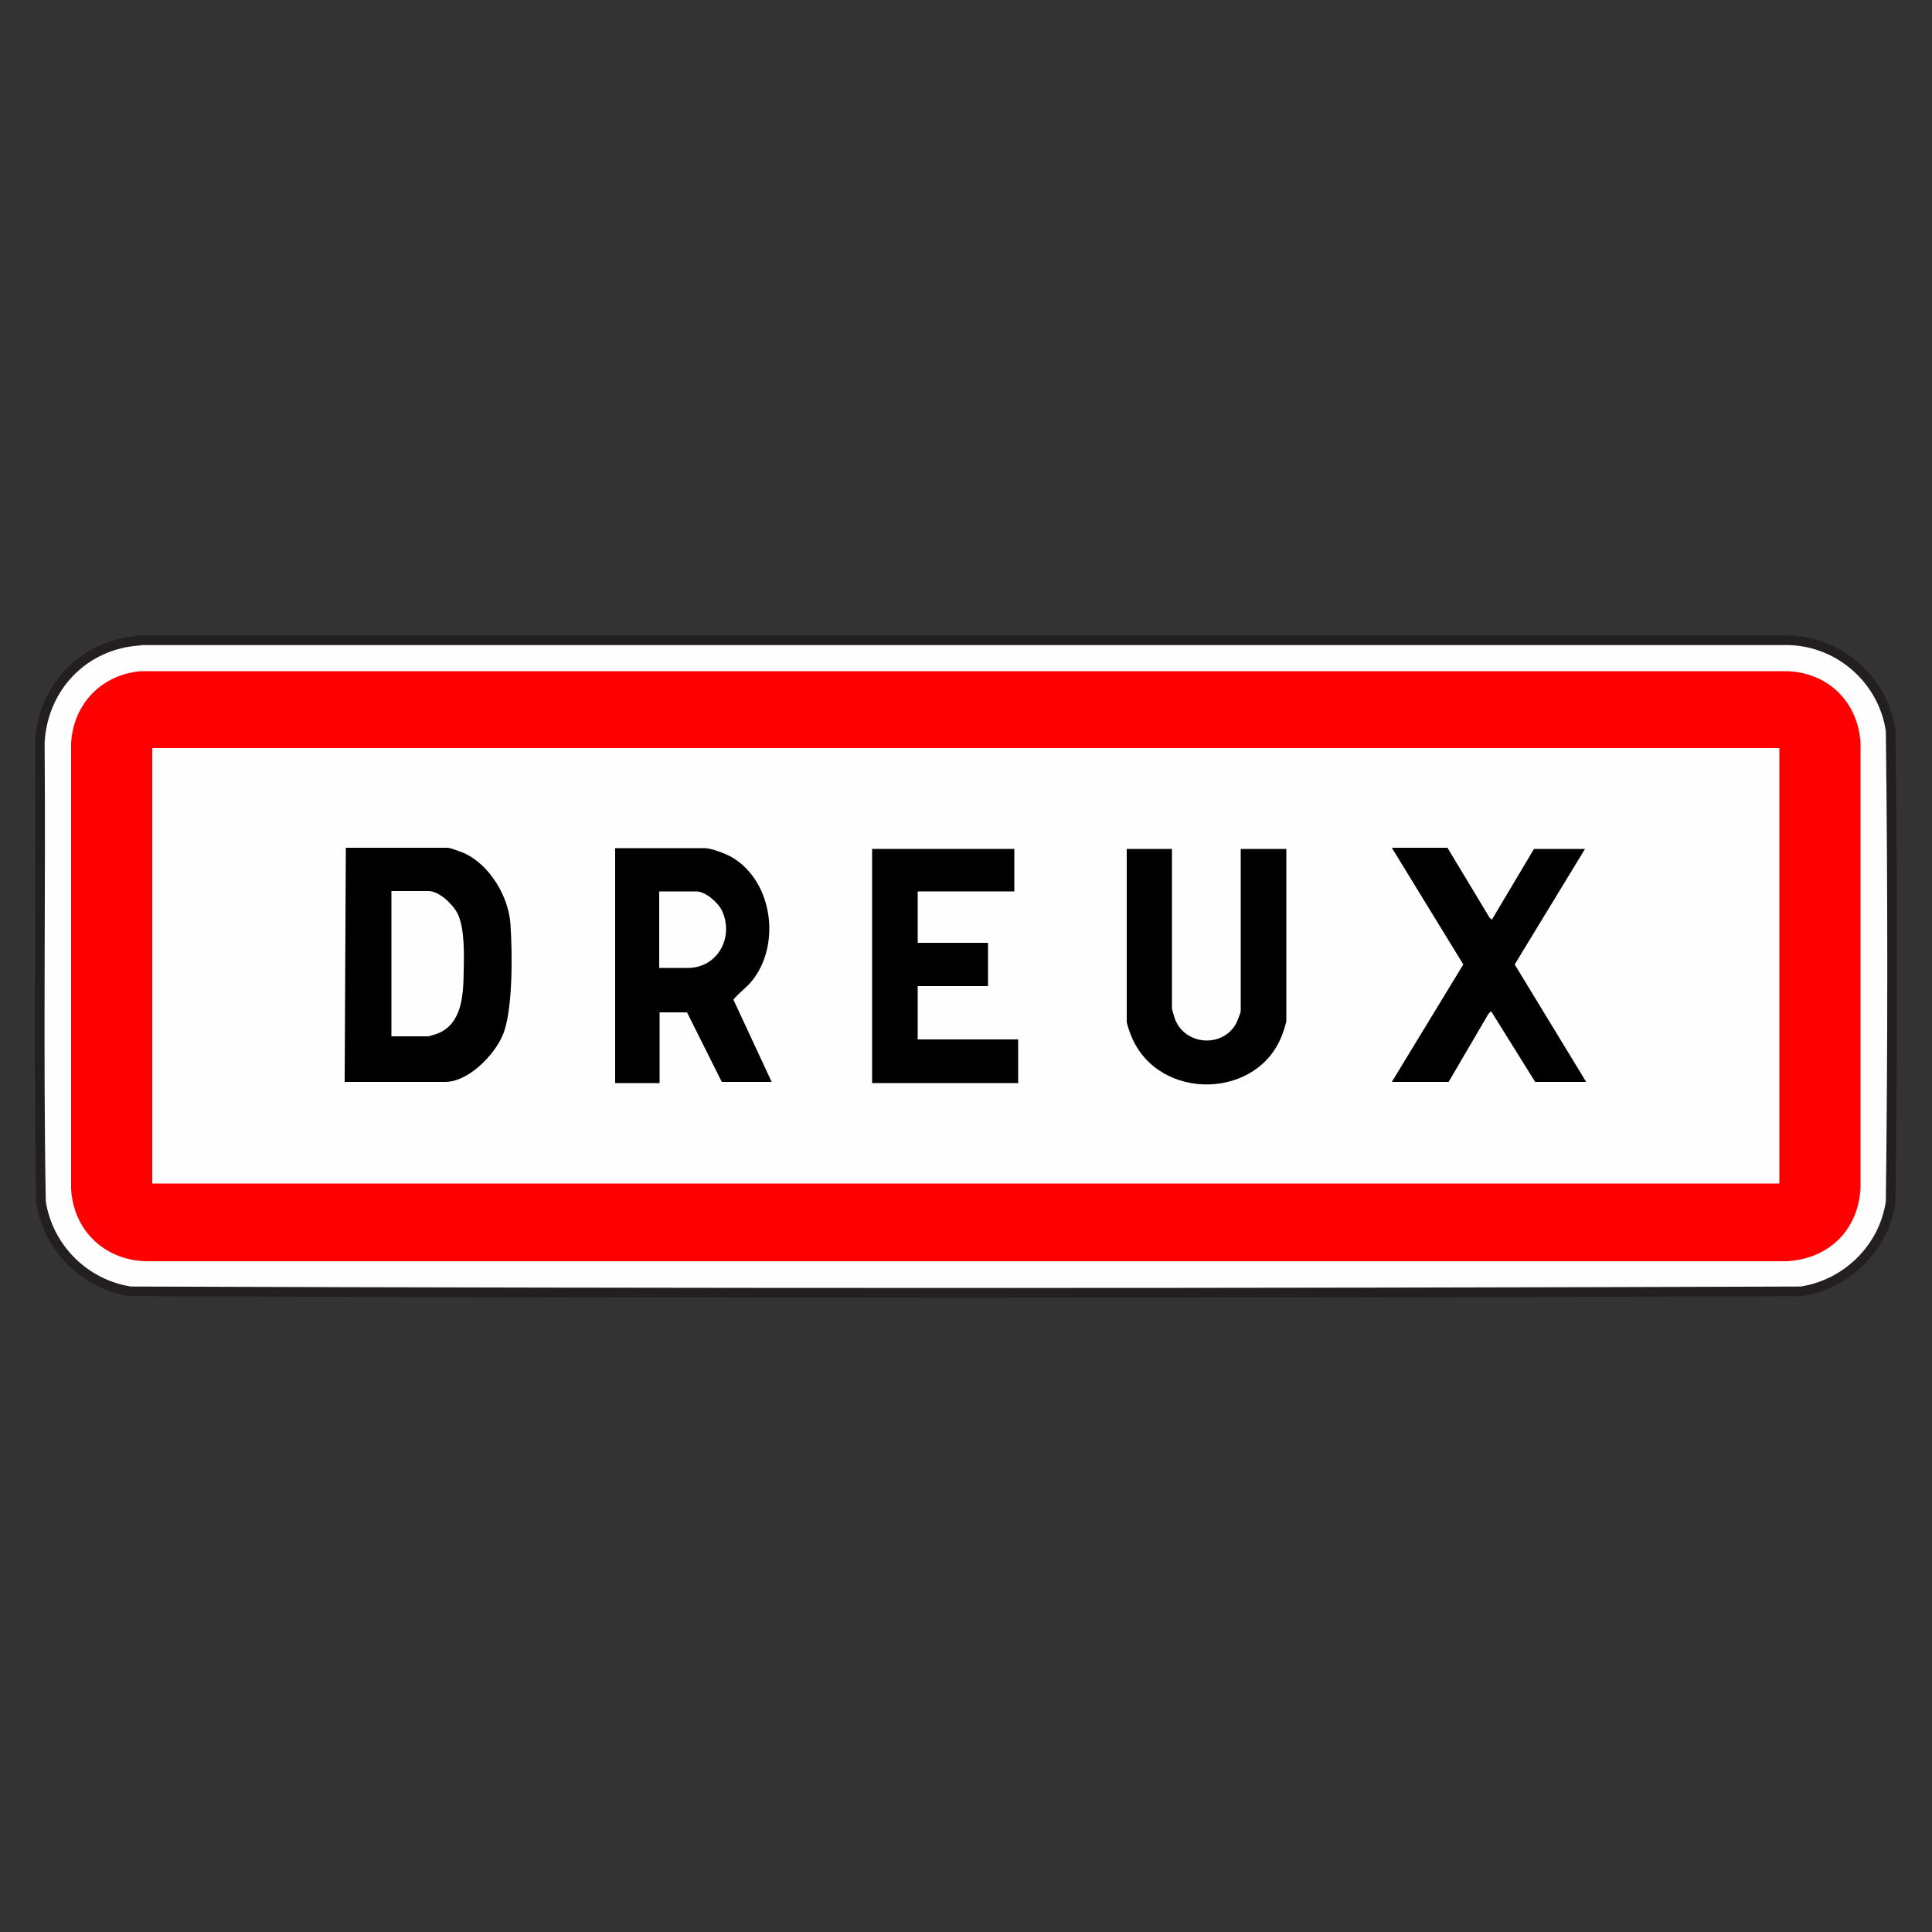
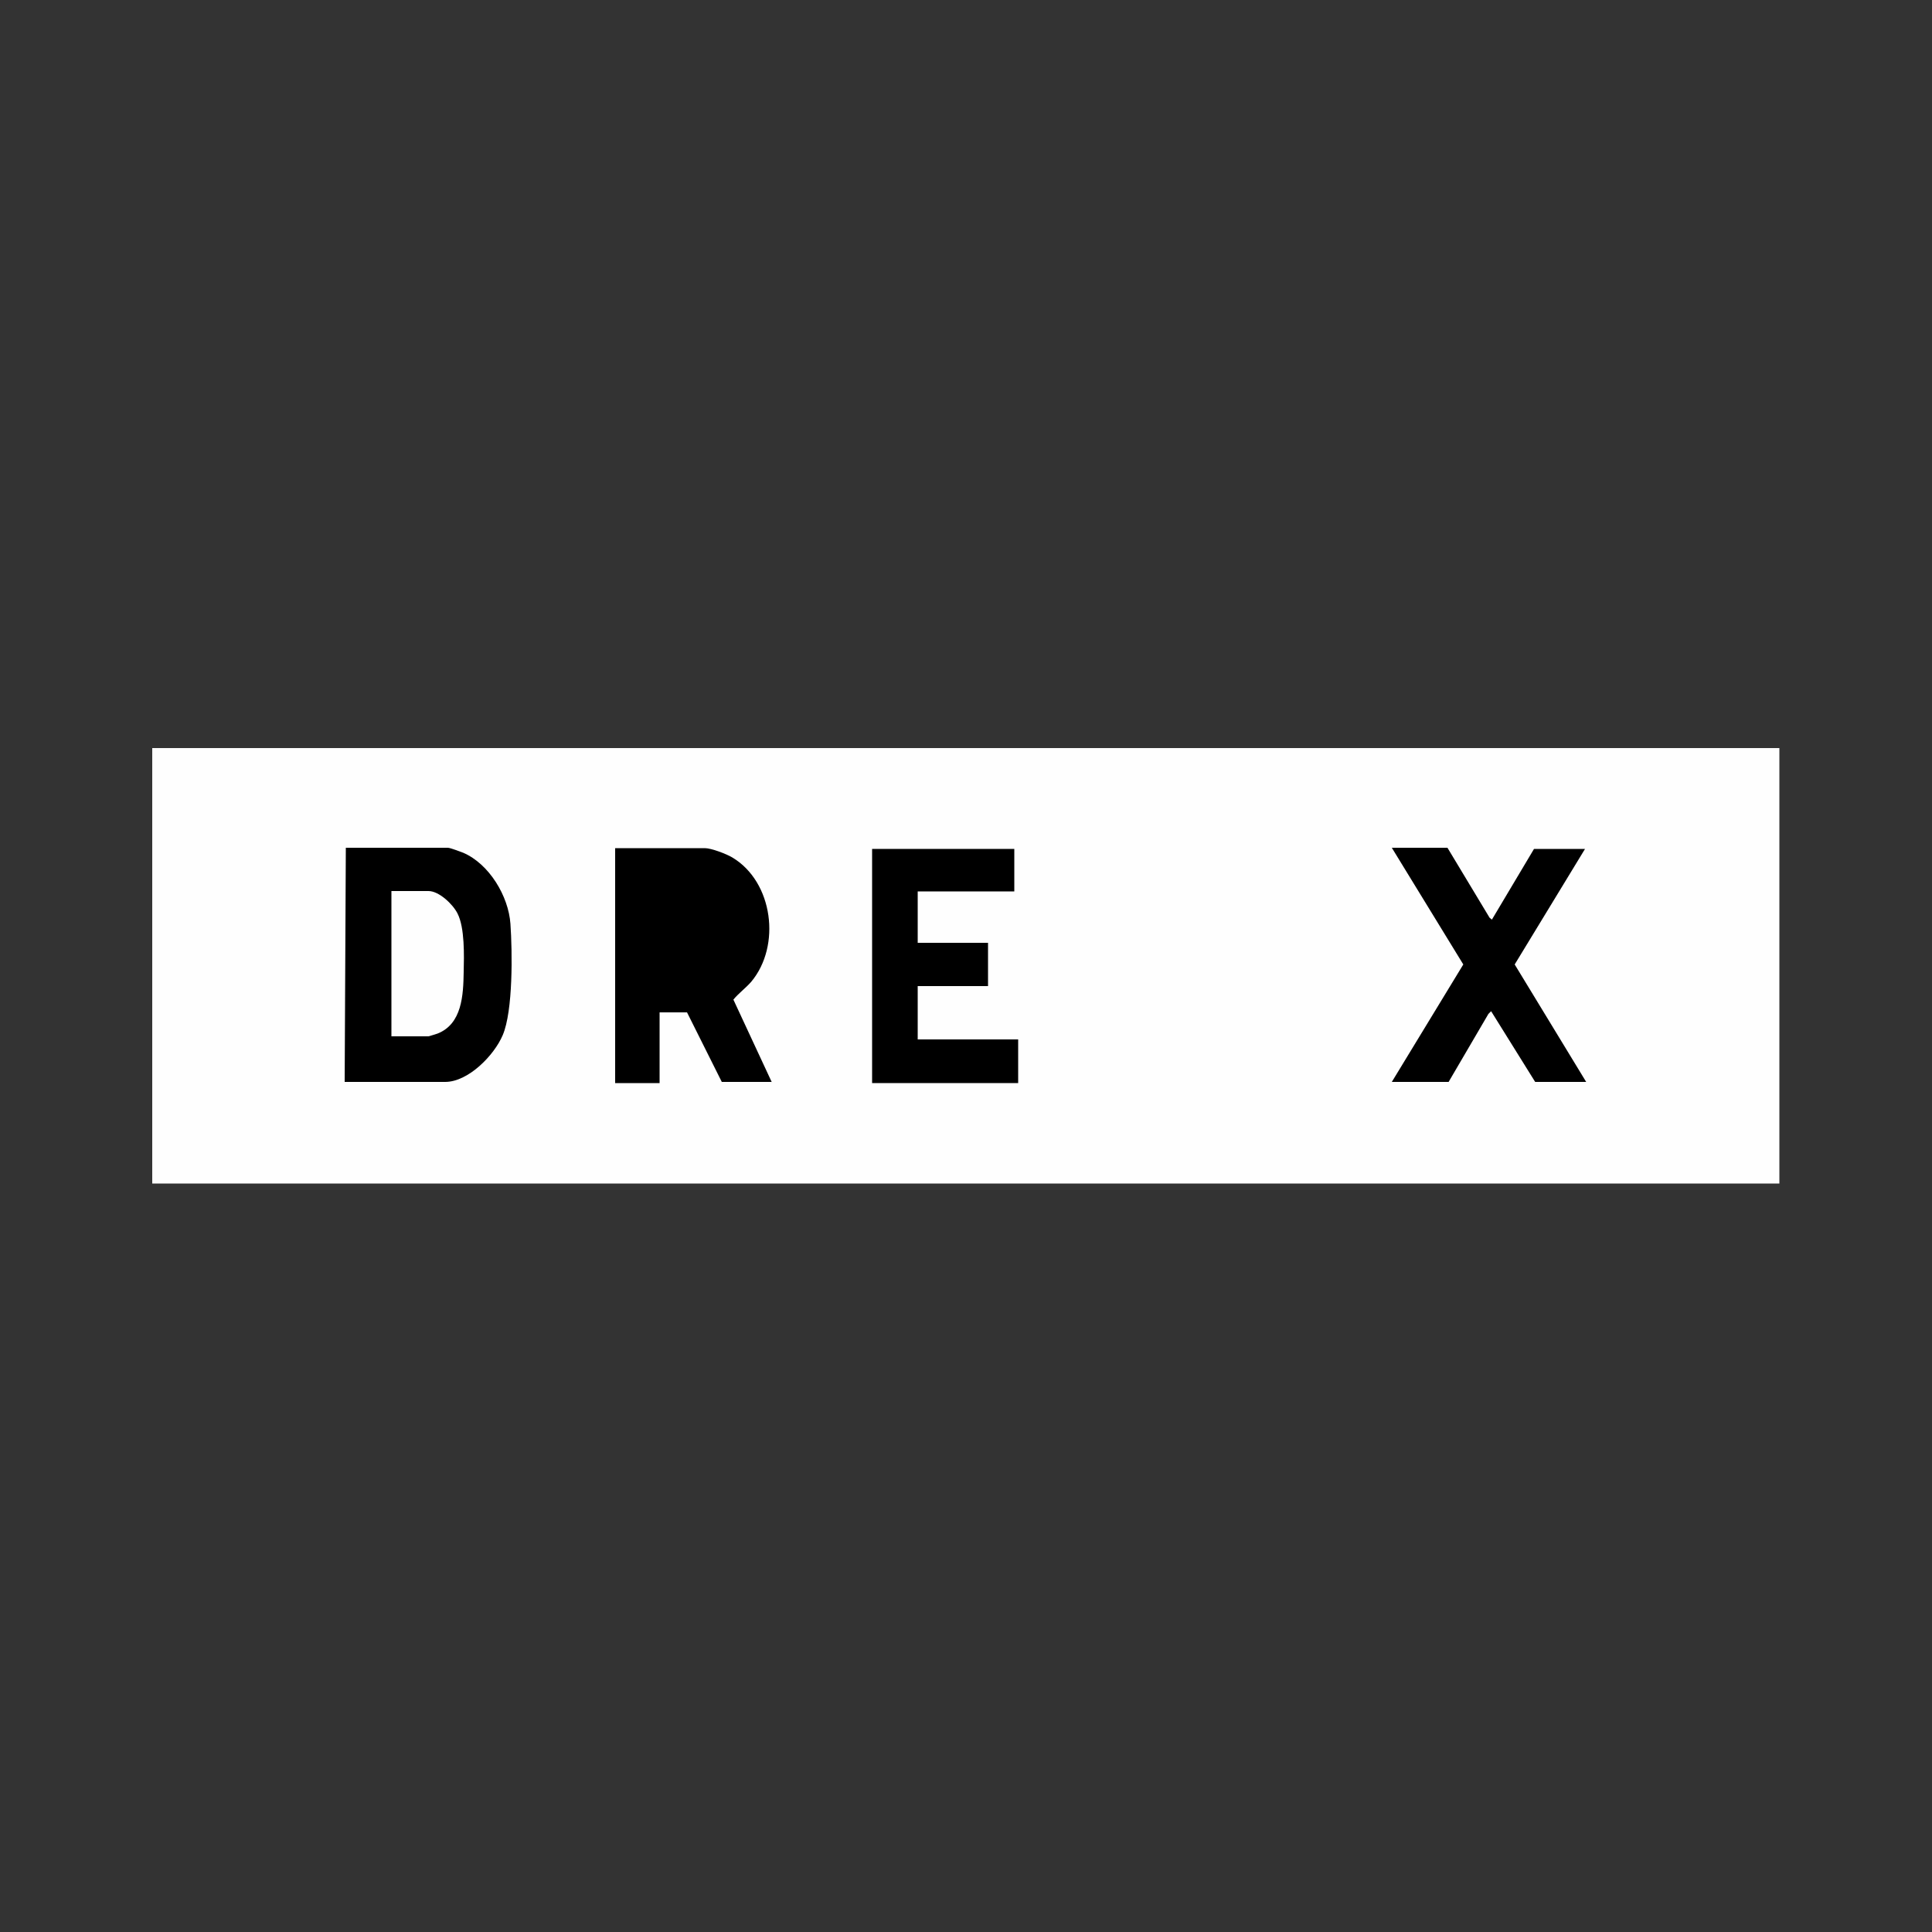
<svg xmlns="http://www.w3.org/2000/svg" id="Layer_1" data-name="Layer 1" viewBox="0 0 50 50">
  <rect x="0" y="0" width="50" height="50" fill="#333333" stroke="none" />
  <defs>
    <style>
      .cls-1 {
        fill: #fe0000;
      }

      .cls-2 {
        stroke: #231f20;
        stroke-miterlimit: 10;
        stroke-width: .25px;
      }

      .cls-2, .cls-3 {
        fill: #fefefe;
      }
    </style>
  </defs>
-   <path class="cls-2" d="M3.61,16.57h42.68c1.32.03,2.45,1.03,2.64,2.34.05,4.06.05,8.13,0,12.19-.17,1.19-1.13,2.14-2.32,2.32-14.41.05-28.83.05-43.23,0-1.19-.18-2.14-1.13-2.32-2.32-.07-3.96,0-7.93-.03-11.89.08-1.43,1.14-2.53,2.57-2.63Z" />
-   <path class="cls-1" d="M3.66,17.37h42.58c1.07.03,1.85.8,1.91,1.86v11.52c-.06,1.08-.81,1.82-1.89,1.89H3.75c-1.06-.04-1.85-.81-1.91-1.87v-11.52c.05-1.03.79-1.8,1.82-1.88Z" />
  <rect class="cls-3" x="3.94" y="19.36" width="42.11" height="11.27" />
  <path d="M8.92,28l.03-6.06h2.64c.06,0,.32.1.4.13.67.29,1.17,1.12,1.22,1.84s.07,2.25-.2,2.88c-.22.52-.89,1.21-1.49,1.21h-2.59Z" />
  <path d="M19.97,28h-1.29l-.9-1.8h-.71v1.83h-1.15v-6.08h2.32c.17,0,.56.15.71.24,1.06.63,1.27,2.29.49,3.22-.14.16-.33.3-.46.46l1,2.15Z" />
  <polygon points="37.46 21.94 38.55 23.75 38.61 23.8 39.7 21.97 41.02 21.97 39.2 24.96 41.05 28 39.73 28 38.59 26.17 38.52 26.24 37.49 28 36.02 28 37.87 24.96 36.02 21.94 37.46 21.94" />
-   <path d="M30.33,21.97v4.14s.06.22.08.27c.27.68,1.23.74,1.58.11.03-.06.12-.28.12-.33v-4.19h1.18v4.47s-.07.25-.09.29c-.6,1.74-3.22,1.79-3.92.09-.03-.07-.12-.32-.12-.38v-4.47h1.18Z" />
  <polygon points="26.25 21.97 26.25 23.07 23.75 23.07 23.75 24.4 25.57 24.4 25.57 25.52 23.75 25.52 23.75 26.9 26.35 26.9 26.35 28.03 22.57 28.03 22.57 21.97 26.25 21.97" />
  <path class="cls-3" d="M10.13,26.82v-3.76h.96c.27,0,.63.34.75.58.19.37.17,1.09.16,1.52-.01.59-.04,1.34-.68,1.59-.03.01-.22.07-.23.07h-.96Z" />
-   <path class="cls-3" d="M17.06,25.05v-1.98h.96c.24,0,.57.29.67.51.31.68-.12,1.47-.89,1.47h-.74Z" />
</svg>